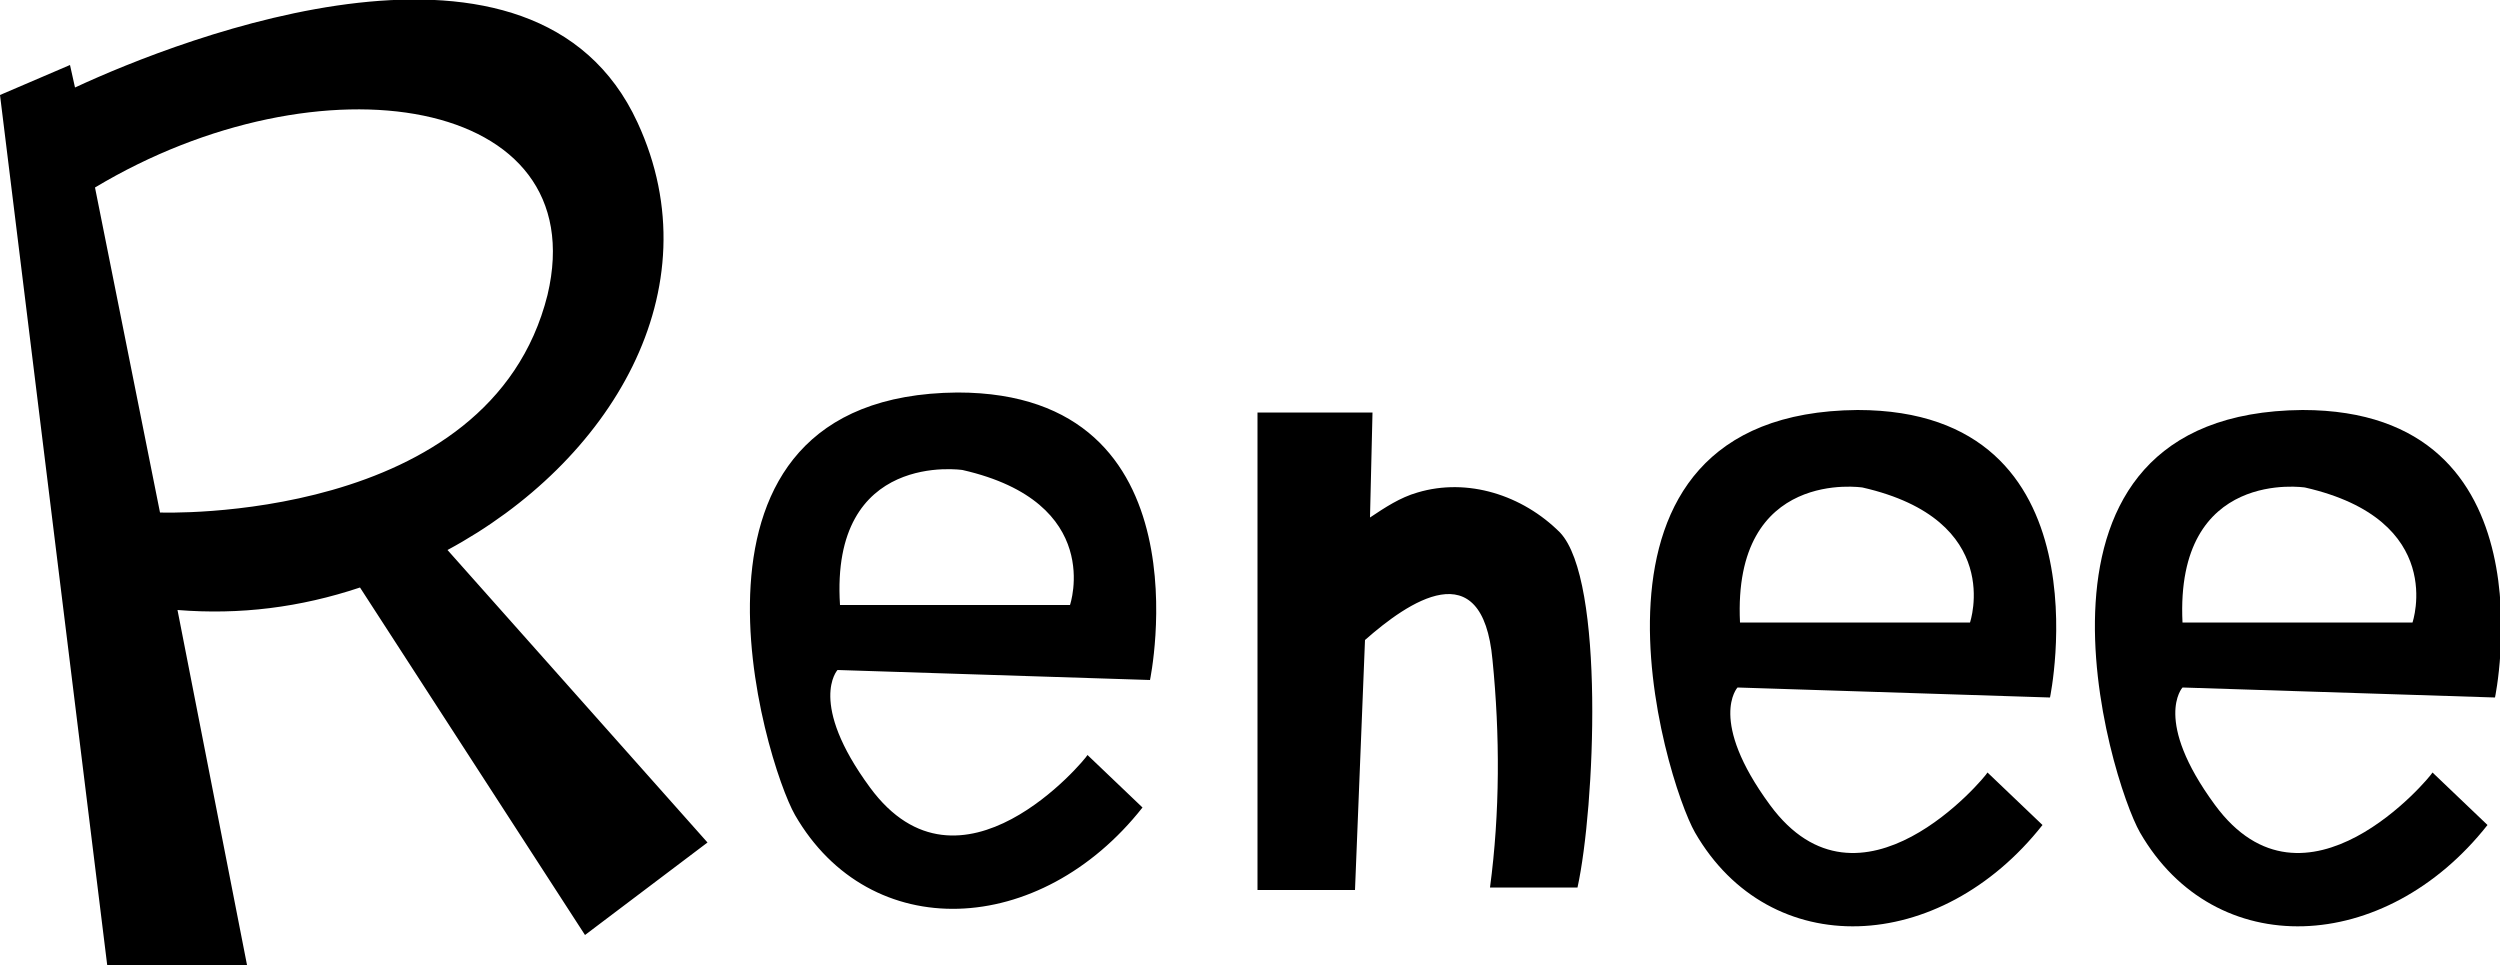
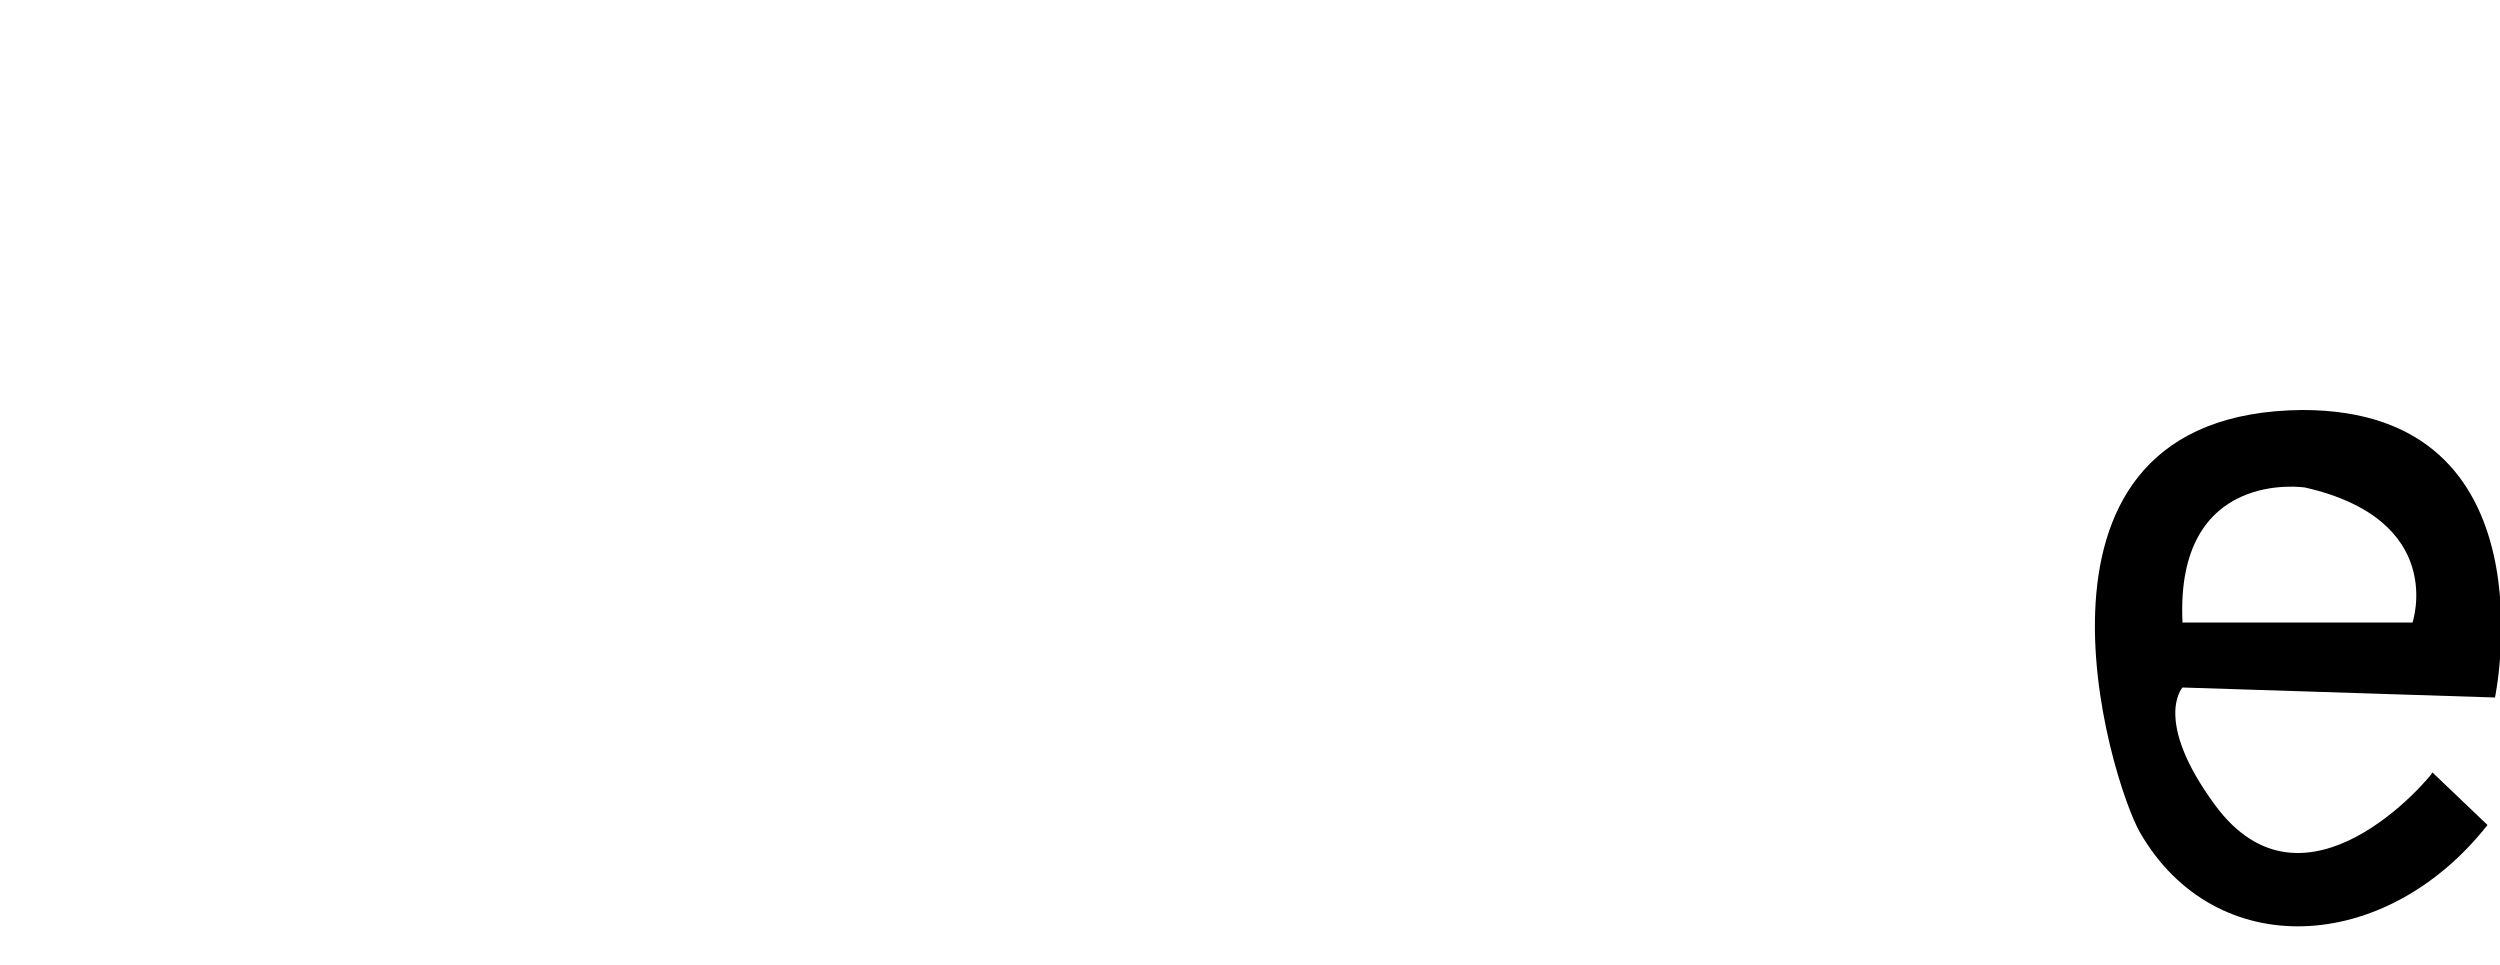
<svg xmlns="http://www.w3.org/2000/svg" viewBox="0 0 100 38.6">
-   <path d="M46 27.2s2.4-11.5-7.7-11.5c-12.2.1-7.7 14.8-6.5 16.9 3 5.2 9.8 4.9 13.9-.3l-2.2-2.1c-.1.2-5.1 6.2-8.7 1.3-2.5-3.4-1.3-4.7-1.3-4.7l12.5.4zm-7.5-8.4c5.7 1.3 4.3 5.4 4.3 5.4h-9.2c-.4-6.2 4.9-5.4 4.9-5.4zM62.4 21.3c-1.5-1.5-3.7-2.2-5.7-1.6-.7.2-1.3.6-1.9 1l.1-4.2h-4.6v19.1h3.9l.4-10c1.7-1.5 4.7-3.6 5.1.8.3 3 .3 6.1-.1 9.1h3.5c.7-3.2 1.1-12.3-.7-14.2zM17.9 22c6.5-3.5 10.7-10.4 7.6-17.1C21.4-4 7.3 1.5 3 3.5l-.2-.9L0 3.8l4.3 34.9h5.6L7.1 24.4c2.5.2 4.9-.1 7.3-.9l9 13.9 4.9-3.7L17.9 22zM6.4 20.5l-2.6-13c9-5.4 20-3.7 18.1 4.3-2.3 9.2-15.5 8.7-15.5 8.7zM82 27.9s2.4-11.5-7.7-11.5c-12.2.1-7.7 14.8-6.5 16.9 3 5.2 9.8 4.9 13.9-.3l-2.2-2.1c-.1.2-5.1 6.2-8.7 1.3-2.5-3.4-1.3-4.7-1.3-4.7l12.5.4zm-7.5-8.4c5.7 1.3 4.3 5.4 4.3 5.4h-9.2c-.3-6.2 4.9-5.4 4.9-5.4z" />
  <path d="M99.8 27.9s2.4-11.5-7.7-11.5c-12.2.1-7.7 14.8-6.5 16.9 3 5.2 9.8 4.9 13.9-.3l-2.2-2.1c-.1.2-5.1 6.2-8.7 1.3-2.5-3.4-1.3-4.7-1.3-4.7l12.5.4zm-7.6-8.4c5.7 1.3 4.3 5.4 4.3 5.4h-9.2c-.3-6.2 4.9-5.4 4.9-5.4z" />
</svg>